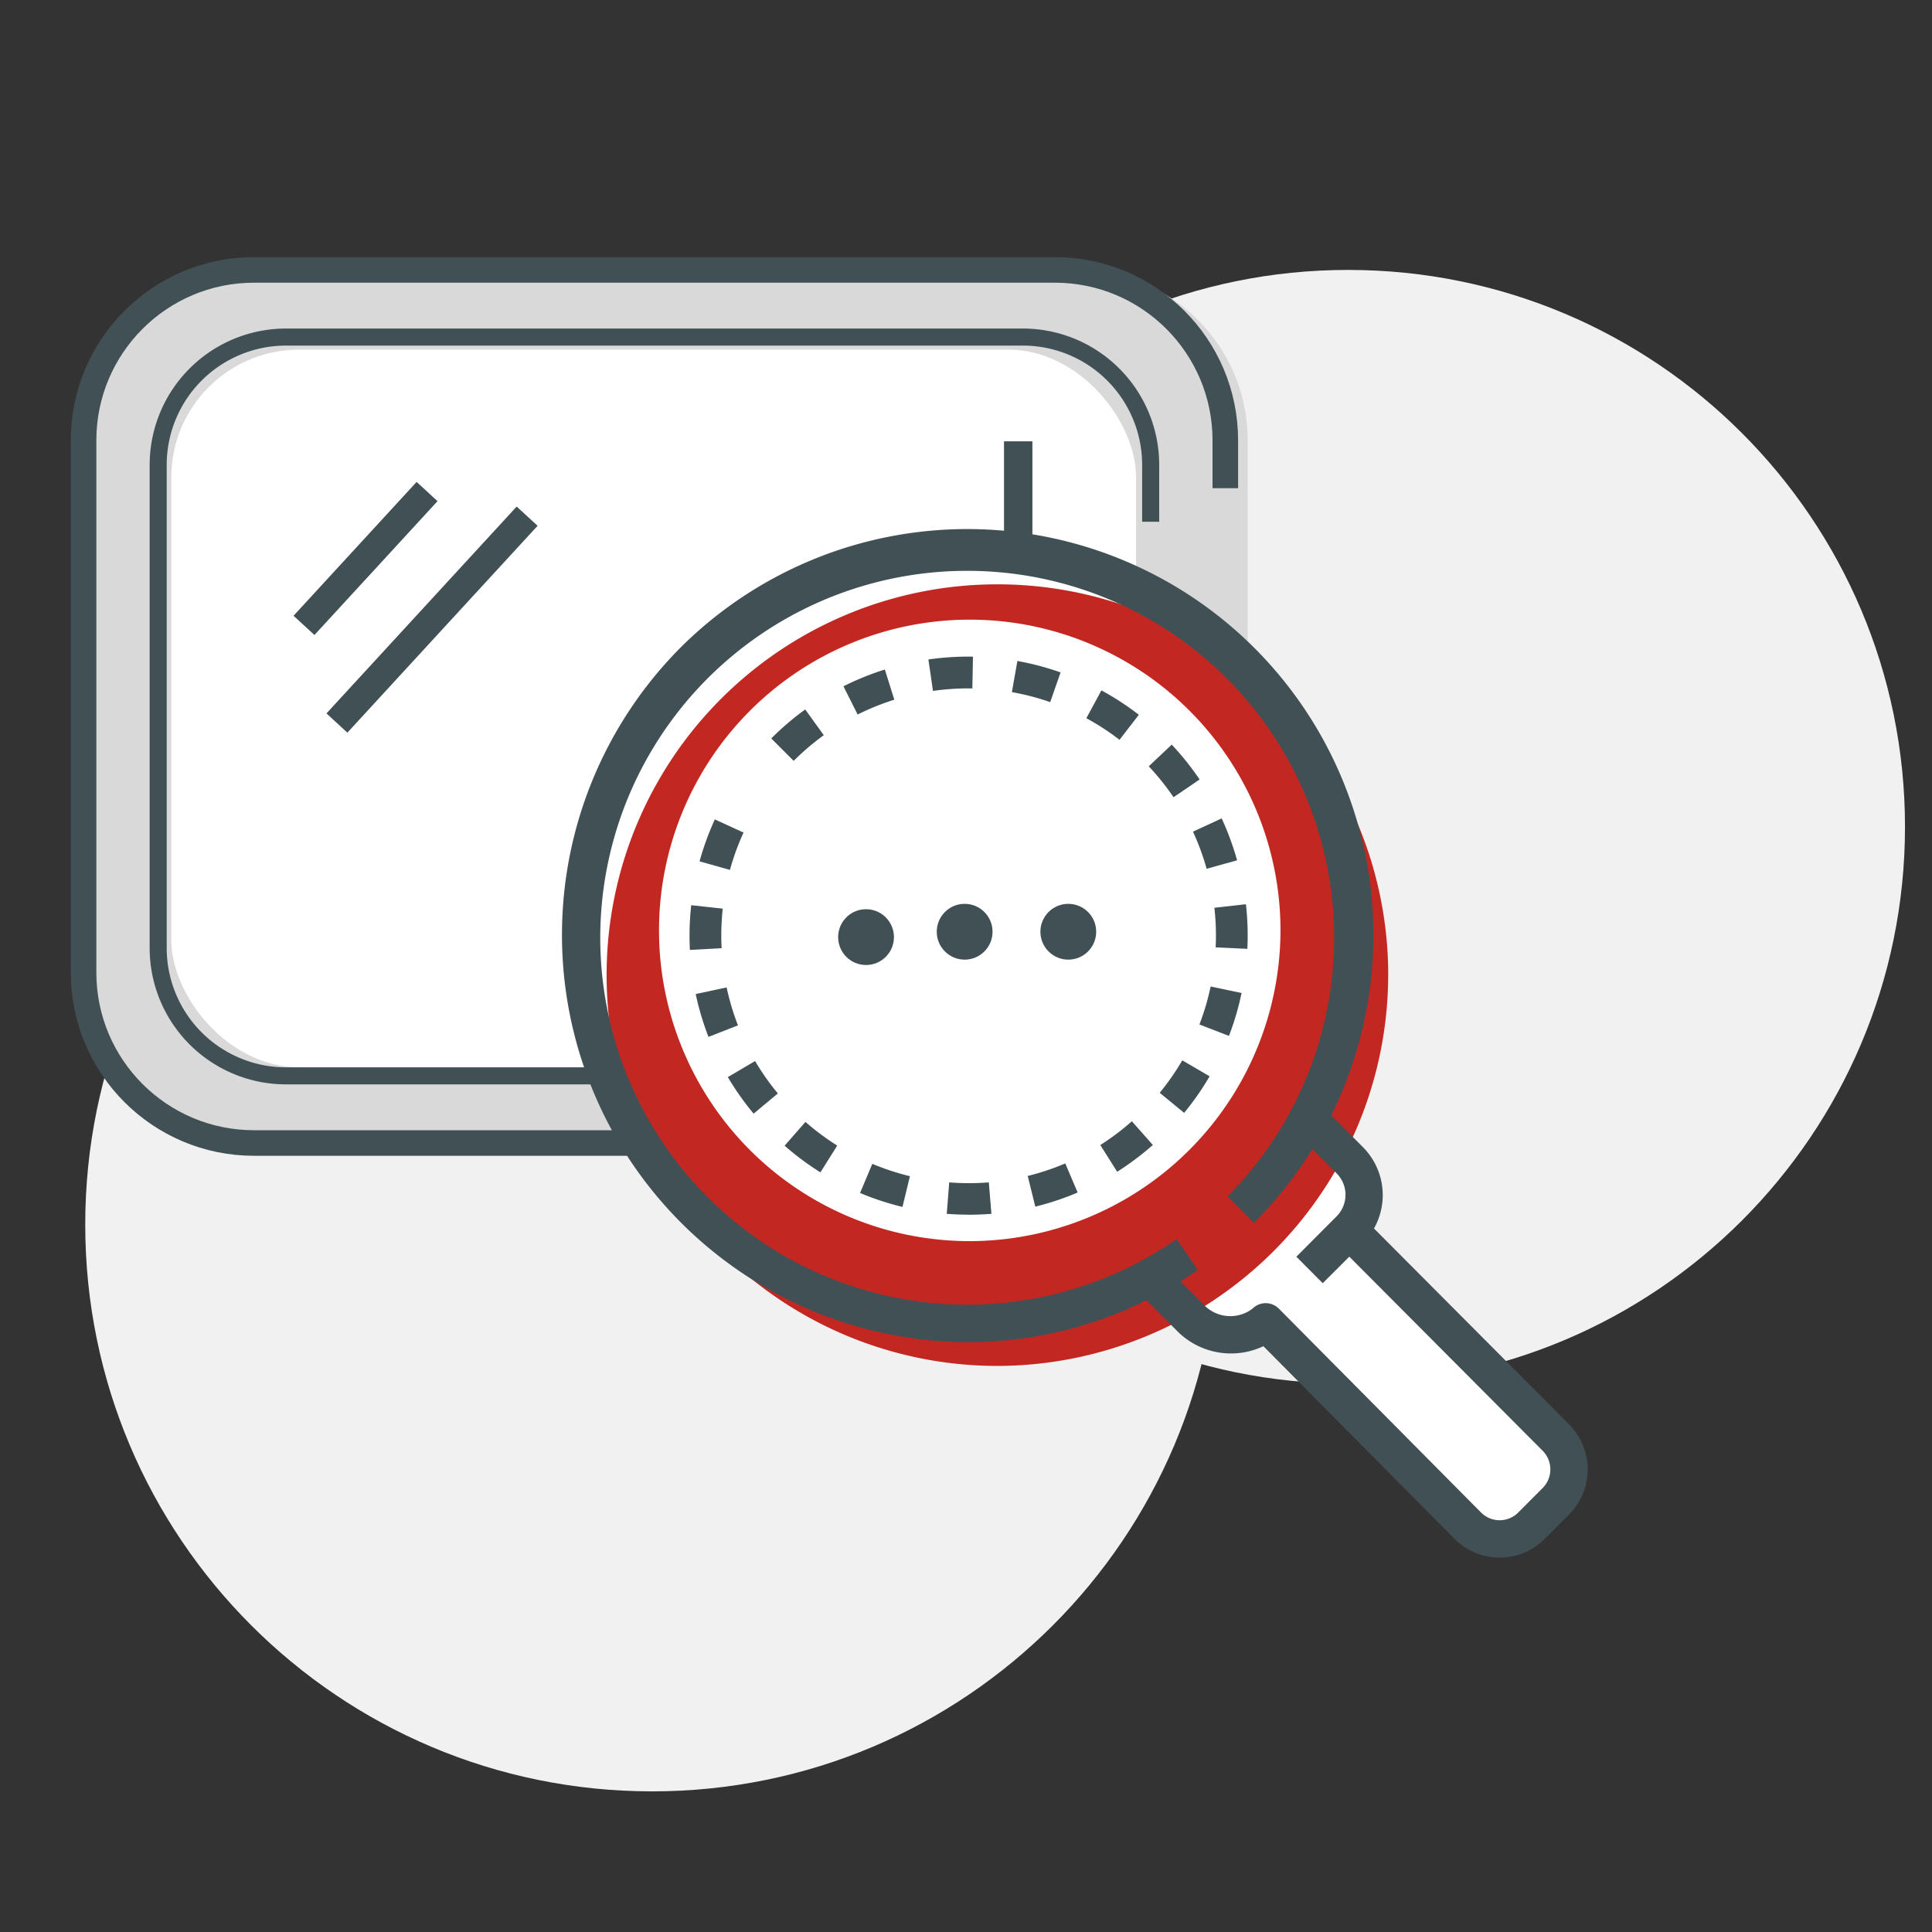
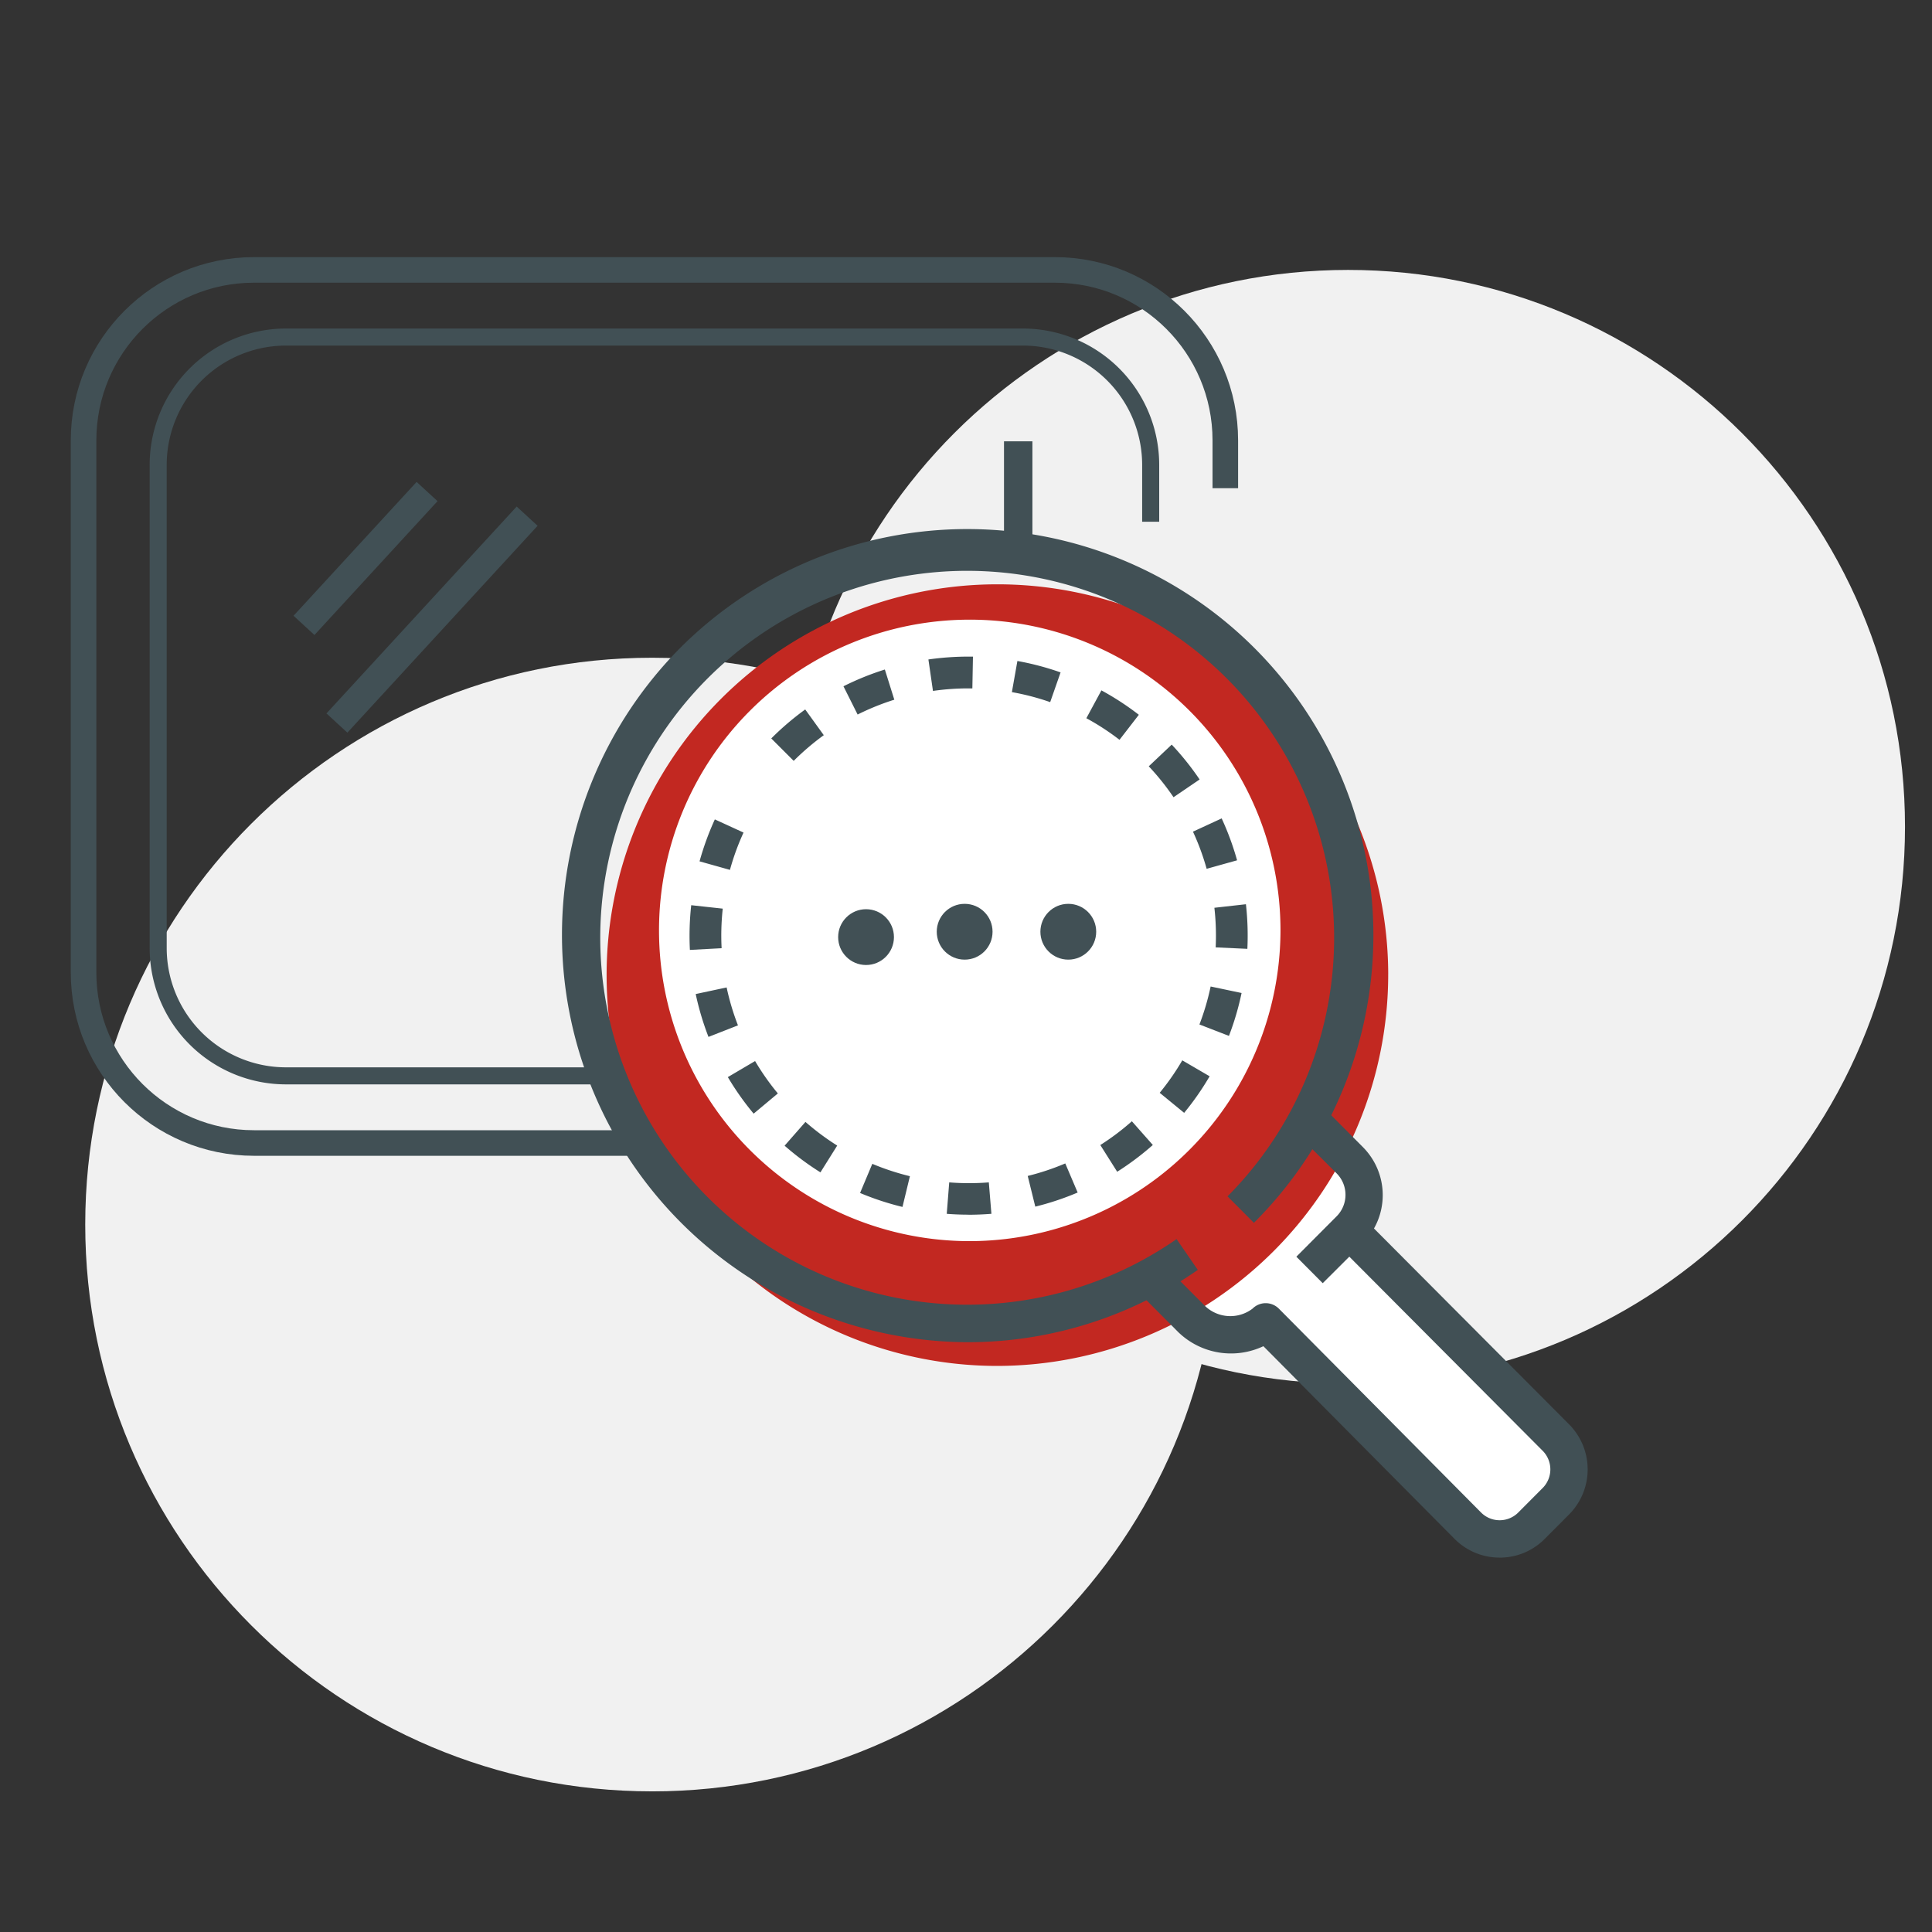
<svg xmlns="http://www.w3.org/2000/svg" width="136" height="136" viewBox="0 0 136 136" fill="none">
  <rect x="0" y="0" width="136" height="136" fill="#333333" stroke="none" />
  <path d="M94.9 97.401c21.649 0 39.199-17.55 39.199-39.2 0-21.65-17.55-39.2-39.2-39.2-21.65 0-39.2 17.55-39.2 39.2 0 21.65 17.55 39.2 39.2 39.2z" fill="#F1F1F1" />
  <path d="M45.9 126.101c22.036 0 39.9-17.864 39.9-39.9 0-22.036-17.864-39.9-39.9-39.9C23.862 46.3 6 64.165 6 86.2c0 22.036 17.863 39.9 39.9 39.9z" fill="#F1F1F1" />
-   <path d="M75.83 19H18.406c-6.627 0-12 5.373-12 12v37.46c0 6.628 5.373 12 12 12H75.83c6.628 0 12-5.372 12-12V31c0-6.627-5.372-12-12-12z" fill="#D9D9D9" />
  <path d="M81 75.733H20.135a9 9 0 0 1-9-9V32.727a9 9 0 0 1 9-9H72a9 9 0 0 1 9 9v4.002" stroke="#415055" stroke-width="1.2" />
  <path d="M86.254 80.46H17.882c-6.627 0-12-5.372-12-12V31c0-6.627 5.373-12 12-12h56.372c6.627 0 12 5.373 12 12v3.365" stroke="#415055" stroke-width="1.8" />
-   <rect x="12.056" y="24.612" width="67.915" height="50.516" rx="9" fill="#fff" />
  <path stroke="#415055" stroke-width="2" d="m23.717 50.897 13.39-14.562M21.399 44.023l8.664-9.422M71.675 38.925v-7.858" />
  <path d="M81.606 89.568c.384-4.066 8.97-5.682 9.998-9.807.062-.257.202-.953.657-1.098.826-.271 2.295 1.379 2.916 3.002a6.498 6.498 0 0 1-.29 5.049c-.52.952-.838.85-2.407 2.487-2.352 2.46-2.073 3.15-3.428 3.952a5.328 5.328 0 0 1-5.396.147 4.37 4.37 0 0 1-2.04-3.732" fill="#fff" />
  <path d="M88.024 93.291c.145-.219 6.999-6.513 6.999-6.513l14.582 14.49s2.407 3.073.952 4.171c-1.454 1.097-4.082 3.587-4.082 3.587a6.573 6.573 0 0 1-3.792-1.612c-1.459-1.464-14.654-14.125-14.654-14.125" fill="#fff" />
  <path d="M97.721 68.54a27.51 27.51 0 1 0-27.51 27.612A27.563 27.563 0 0 0 97.72 68.54z" fill="#C22821" />
  <path d="M90.138 65.413a21.874 21.874 0 1 0-21.873 21.955 21.914 21.914 0 0 0 21.873-21.955z" fill="#fff" />
  <path d="M68.11 94.483a28.675 28.675 0 0 1-20.194-48.909 28.589 28.589 0 0 1 48.762 20.308 28.586 28.586 0 0 1-8.411 20.198l-1.857-1.864a25.83 25.83 0 1 0-3.587 3.009l1.495 2.166a28.32 28.32 0 0 1-16.209 5.092z" fill="#415055" />
-   <path d="m93.111 90.328-1.856-1.864 2.83-2.84a2.143 2.143 0 0 0 0-3.032l-2.511-2.5 1.856-1.864 2.51 2.521a4.79 4.79 0 0 1 0 6.758l-2.829 2.821z" fill="#415055" />
+   <path d="m93.111 90.328-1.856-1.864 2.83-2.84a2.143 2.143 0 0 0 0-3.032l-2.511-2.5 1.856-1.864 2.51 2.521a4.79 4.79 0 0 1 0 6.758z" fill="#415055" />
  <path d="M105.557 109.644a4.45 4.45 0 0 1-3.161-1.312L88.934 94.763a5.336 5.336 0 0 1-5.984-.983l-2.51-2.518 1.858-1.864 2.511 2.519a2.58 2.58 0 0 0 3.359.204 1.308 1.308 0 0 1 1.856 0l14.233 14.349a1.843 1.843 0 0 0 2.018.403c.225-.093.429-.23.601-.403l1.718-1.725a1.858 1.858 0 0 0 0-2.619L94.681 88.158l1.856-1.864 13.914 13.968a4.5 4.5 0 0 1 0 6.347l-1.719 1.725a4.441 4.441 0 0 1-3.161 1.312M68.18 85.505c-.511 0-1.026-.02-1.535-.06l.174-2.213c.928.073 1.86.073 2.788 0l.182 2.212c-.527.043-1.068.065-1.616.067m-4.644-.551a19.72 19.72 0 0 1-2.986-.982l.862-2.052c.858.36 1.743.65 2.647.87l-.523 2.163zm9.349-.02-.533-2.161a17.424 17.424 0 0 0 2.643-.881l.872 2.048c-.965.41-1.963.743-2.982.993zm-15.125-2.414a19.563 19.563 0 0 1-2.522-1.877l1.468-1.674c.7.614 1.447 1.17 2.235 1.666l-1.181 1.885zm20.891-.04-1.189-1.883a17.311 17.311 0 0 0 2.221-1.674l1.476 1.67a19.813 19.813 0 0 1-2.514 1.888m-25.586-4.093a19.64 19.64 0 0 1-1.817-2.573l1.918-1.13a17.347 17.347 0 0 0 1.603 2.28l-1.704 1.423zm30.301-.06-1.718-1.408a17.413 17.413 0 0 0 1.59-2.285l1.925 1.122a19.586 19.586 0 0 1-1.797 2.579m-33.48-5.35c-.38-.981-.681-1.99-.9-3.018l2.177-.465c.194.91.461 1.802.798 2.67l-2.076.812zm36.638-.071-2.078-.805c.333-.869.597-1.763.788-2.673l2.178.457a19.65 19.65 0 0 1-.888 3.017m-37.947-6.049a19.682 19.682 0 0 1 .093-3.148l2.22.242a17.468 17.468 0 0 0-.08 2.786l-2.233.12zm39.231-.076-2.22-.103a17.509 17.509 0 0 0-.09-2.788l2.22-.249a19.877 19.877 0 0 1 .102 3.132m-36.415-5.548-2.148-.603c.28-1.011.64-1.999 1.076-2.953l2.02.927a17.31 17.31 0 0 0-.954 2.615m33.554-.064c-.25-.896-.572-1.77-.963-2.615l2.02-.933a19.6 19.6 0 0 1 1.085 2.95l-2.142.598zm-2.332-5.039a17.514 17.514 0 0 0-1.743-2.176l1.616-1.527c.72.765 1.376 1.585 1.964 2.454l-1.837 1.25zm-26.741-2.563-1.575-1.575a19.835 19.835 0 0 1 2.39-2.04l1.307 1.811a17.568 17.568 0 0 0-2.12 1.81m22.937-1.484a17.294 17.294 0 0 0-2.334-1.52l1.06-1.96a19.597 19.597 0 0 1 2.635 1.718l-1.361 1.762zM60.372 50.3l-.998-1.99a19.63 19.63 0 0 1 2.914-1.18l.666 2.124c-.887.279-1.751.628-2.583 1.044m13.555-.873a17.34 17.34 0 0 0-2.696-.704l.388-2.192c1.034.186 2.05.455 3.04.804l-.732 2.092zm-8.252-.79-.32-2.213c.937-.134 1.882-.201 2.828-.201h.308l-.042 2.237h-.275c-.839 0-1.677.06-2.507.18" fill="#415055" />
  <circle cx="60.964" cy="65.966" r="1.964" fill="#415055" />
  <circle cx="67.905" cy="65.588" r="1.964" fill="#415055" />
  <circle cx="75.201" cy="65.588" r="1.964" fill="#415055" />
</svg>